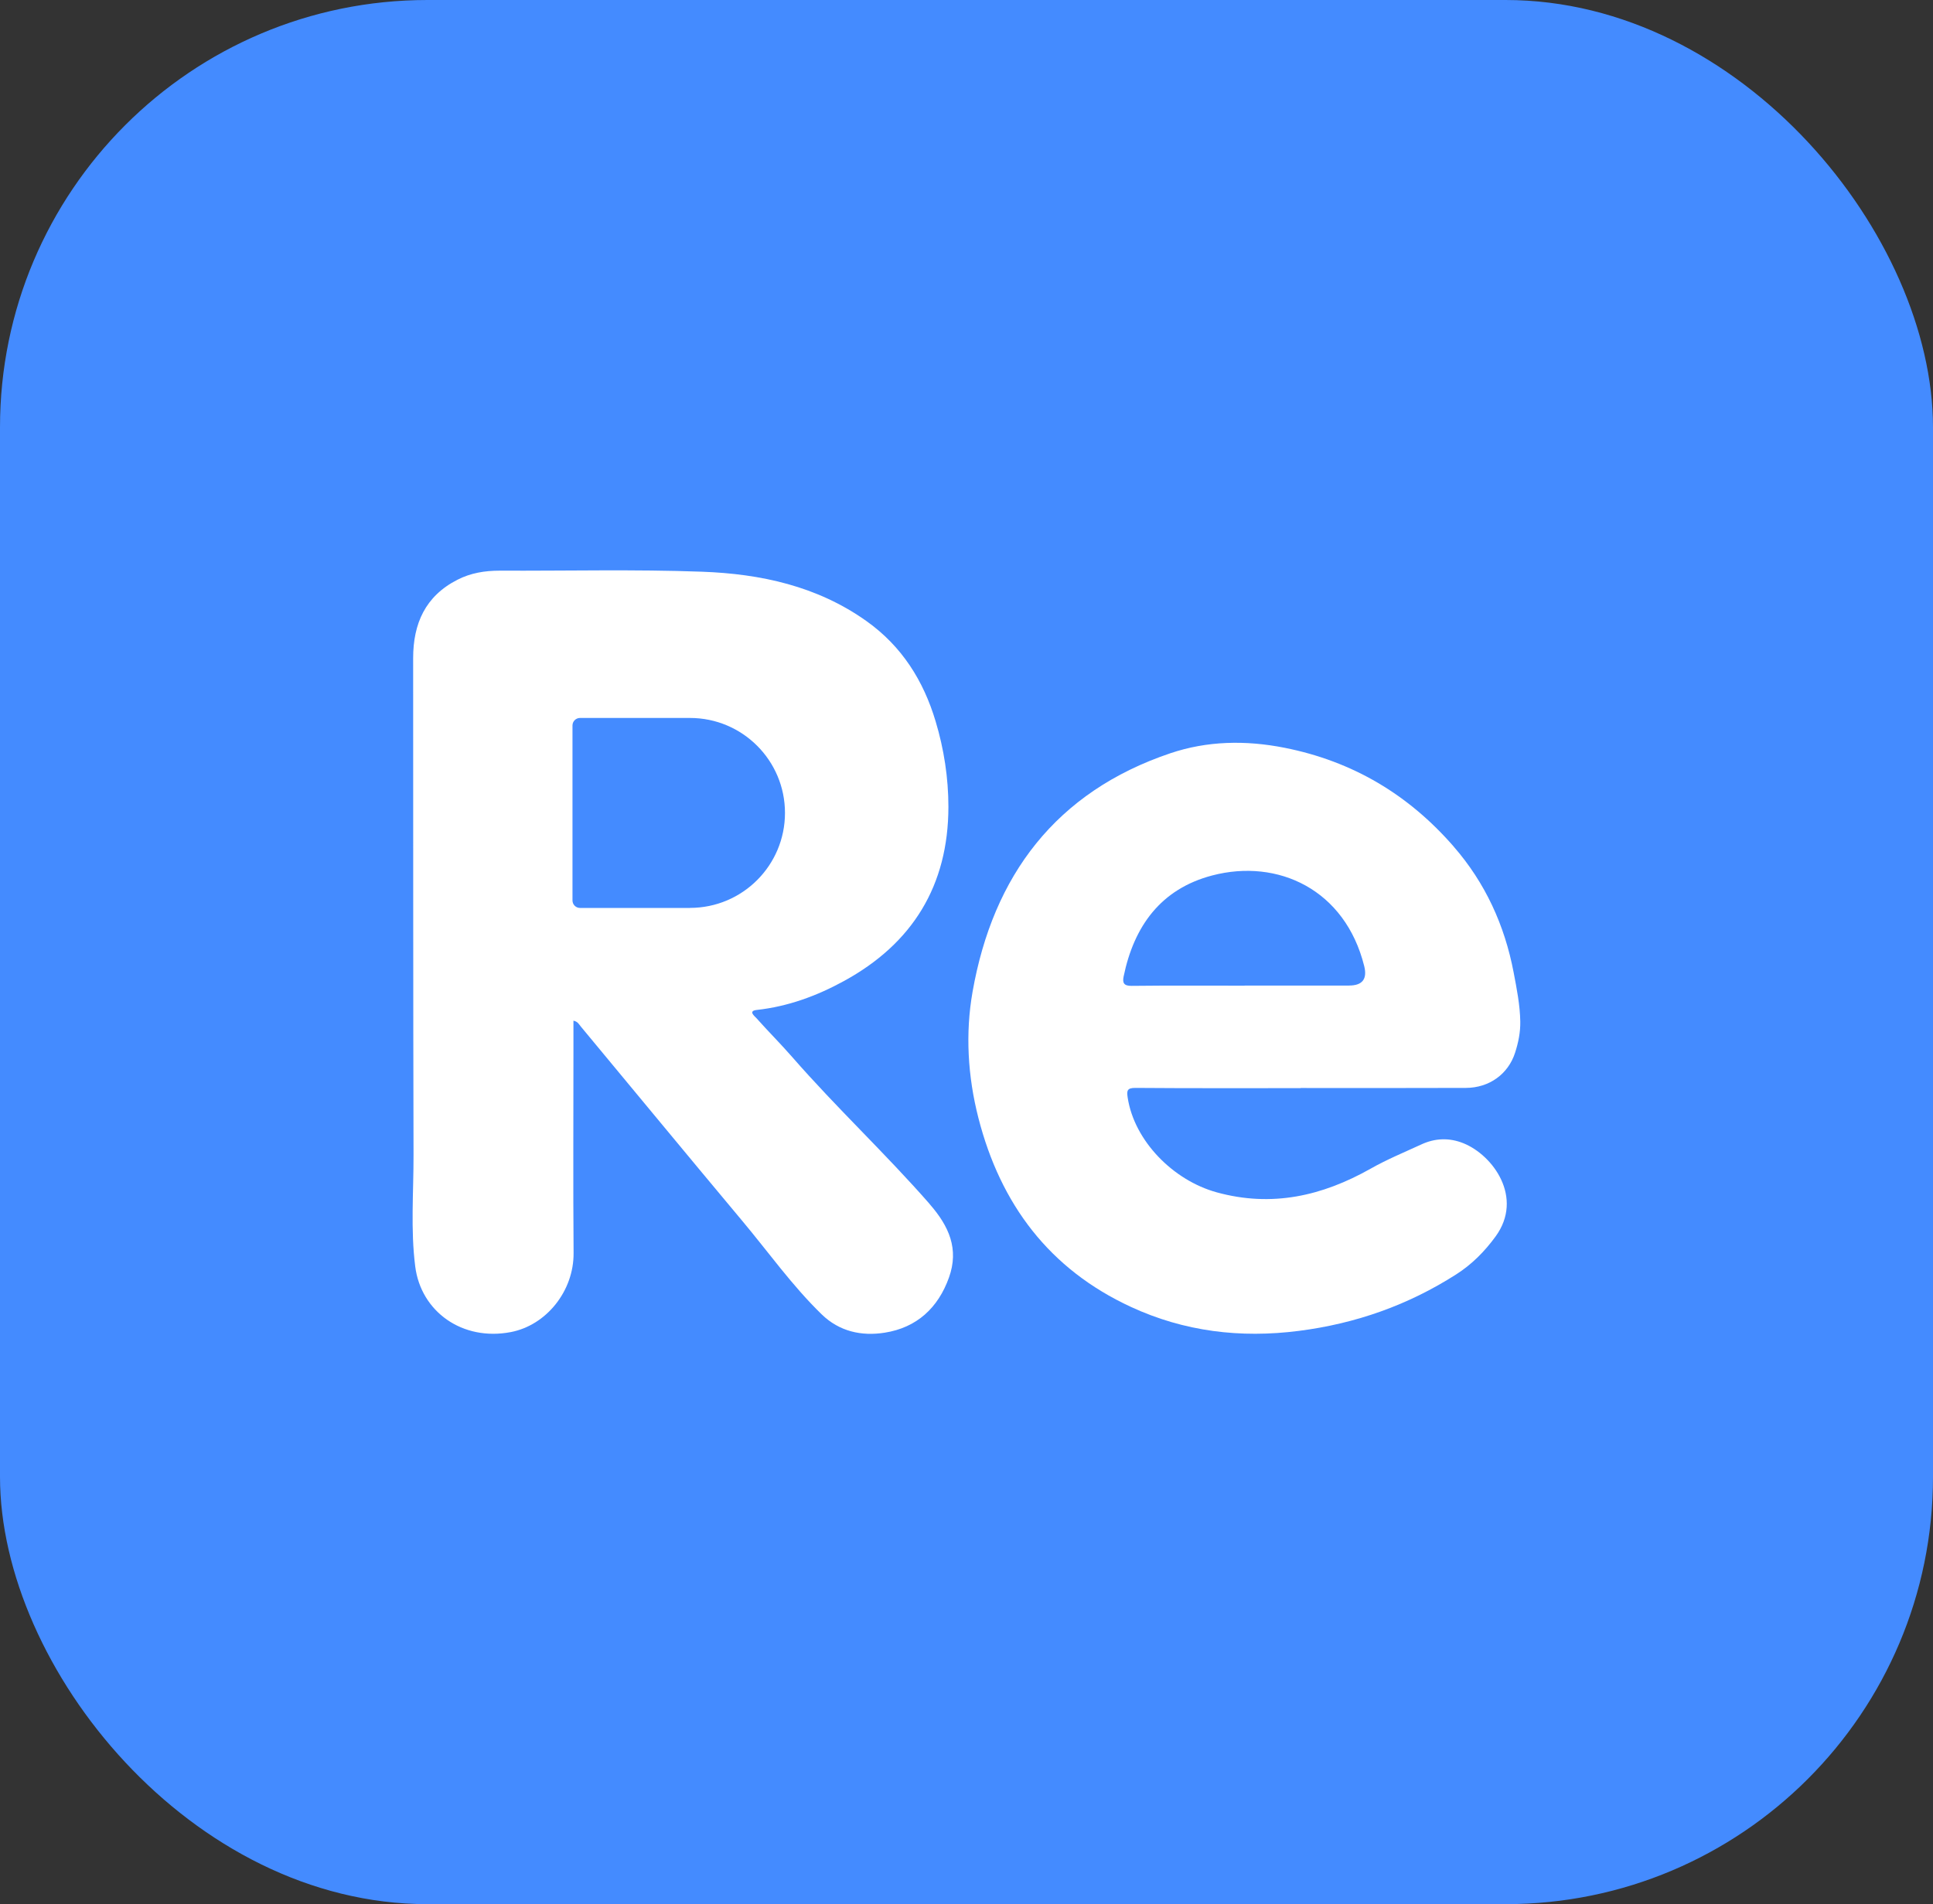
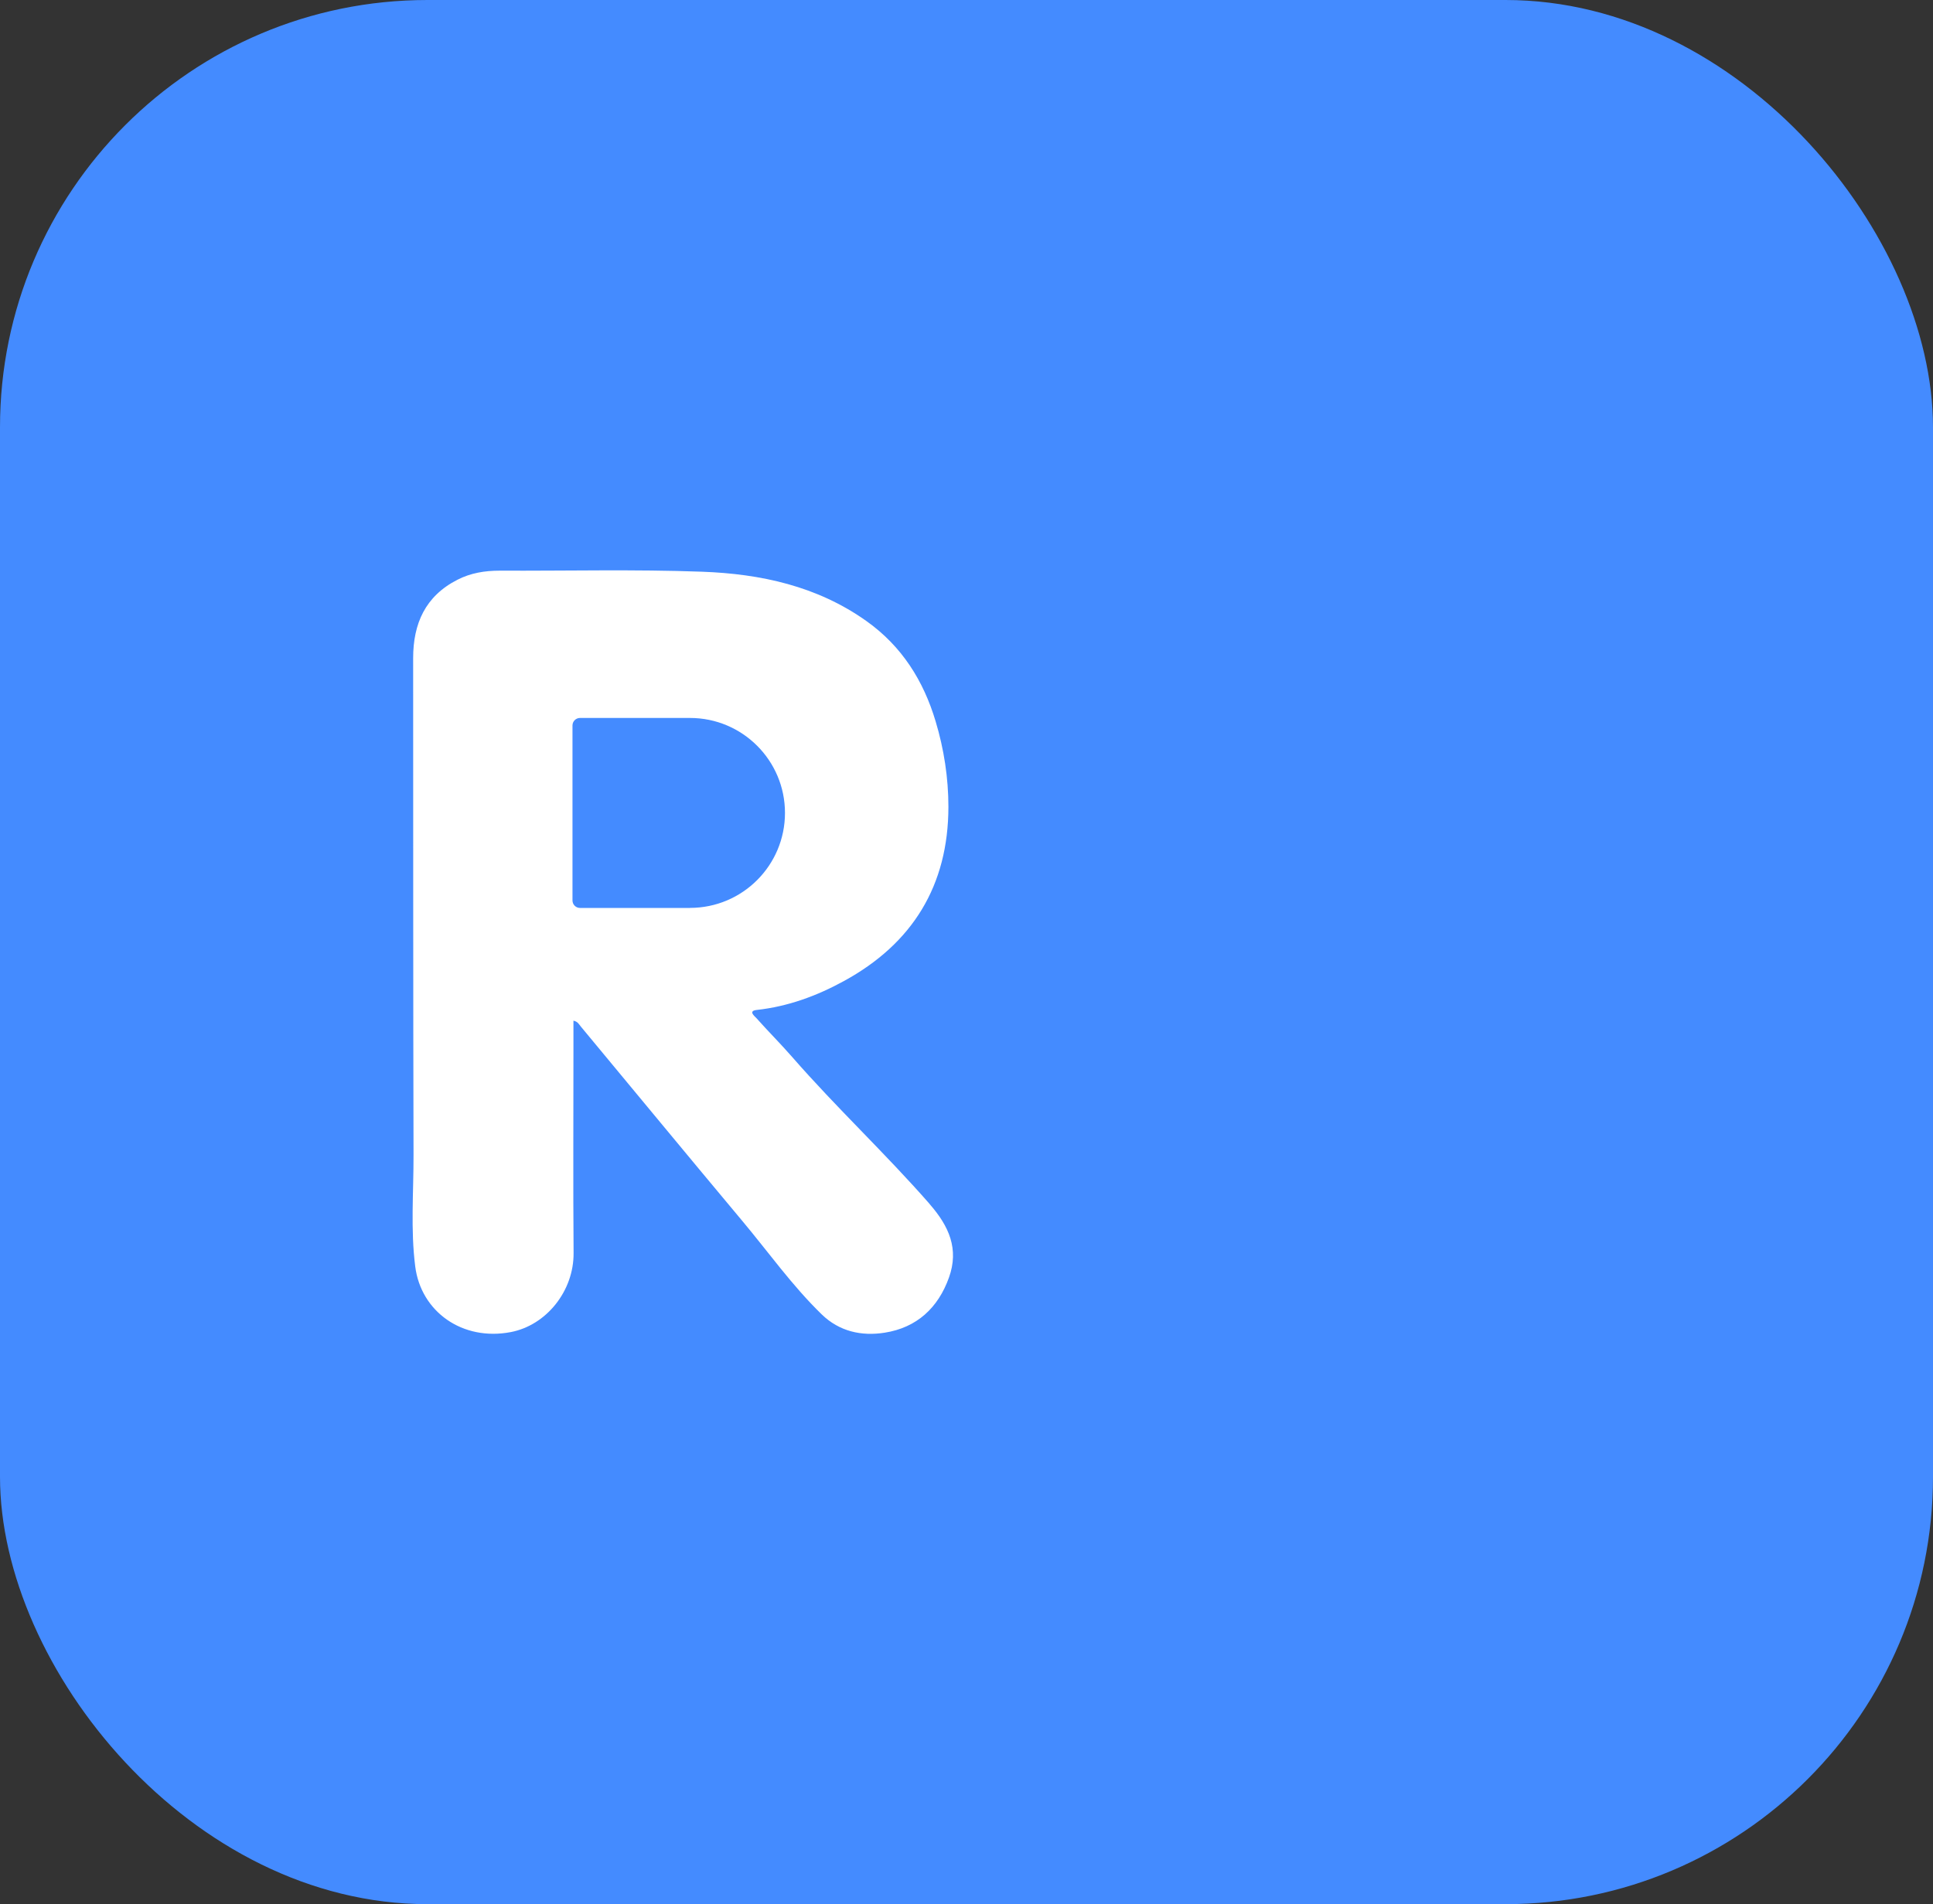
<svg xmlns="http://www.w3.org/2000/svg" id="Capa_1" viewBox="0 0 407 401.01">
  <rect x="0" y="0" width="407" height="401.01" fill="#333333" stroke="none" />
  <defs>
    <style>
      .cls-1 {
        fill: #fff;
      }

      .cls-2 {
        fill: #448bff;
      }
    </style>
  </defs>
  <g id="re">
    <g>
      <rect class="cls-2" width="407" height="401.01" rx="90" ry="90" />
      <g>
-         <path class="cls-1" d="M306.07,178.27c-9.49-10.91-21.23-17.94-35.6-20.79-8.23-1.63-16.32-1.45-24.04,1.15-24.11,8.13-37.34,25.76-41.65,50.22-1.55,8.79-1.02,17.82,1.23,26.6,4.65,18.14,14.92,31.84,32.13,39.79,11.21,5.18,23.02,6.62,35.34,5.04,11.98-1.53,22.98-5.42,33.1-11.88,3.31-2.11,6.02-4.84,8.34-8.03,5.92-8.16-.54-17.08-6.78-19.6-2.99-1.21-6-1.09-8.88.25-3.58,1.65-7.23,3.15-10.67,5.1-10.17,5.74-20.76,8.19-32.42,4.98-9.2-2.54-17.34-10.86-18.73-19.93-.22-1.45-.16-2.07,1.64-2.06,11.6.09,23.19.05,34.79.05v-.03c11.6,0,23.19.03,34.79-.02,4.9-.02,8.9-2.9,10.35-7.42.68-2.11,1.13-4.29,1.09-6.56-.06-3.51-.75-6.93-1.4-10.35-1.89-9.93-5.98-18.87-12.63-26.5h0ZM284.06,207.56h-22v.02c-7.93,0-15.86-.05-23.8.04-1.63.02-1.95-.63-1.68-1.96,2.18-10.62,7.84-18.45,18.65-21.29,13.85-3.63,27.99,2.97,32.01,19.08q1.02,4.1-3.18,4.1h0Z" />
        <path class="cls-1" d="M195.77,253.59c-9.3-10.64-19.64-20.29-28.92-30.93-2.45-2.81-5.1-5.45-7.58-8.24-.35-.39-1.84-1.52.07-1.73,6.56-.72,12.62-2.95,18.32-6.07,14.49-7.9,22.01-20.14,22.03-36.69,0-6.1-.93-12.15-2.69-18.01-2.56-8.58-7.12-15.83-14.56-21.12-10.37-7.38-22.29-9.95-34.61-10.4-14.2-.52-28.43-.16-42.64-.22-3.12,0-6.07.48-8.87,1.91-6.77,3.45-9.33,9.24-9.33,16.51.02,34.88-.01,69.76.08,104.64.02,7.83-.64,15.68.36,23.49,1.21,9.5,9.93,15.76,20.13,13.8,7.46-1.43,13.28-8.64,13.21-16.67-.11-14.27-.03-28.53-.03-42.8v-6.11c.93.19,1.18.79,1.54,1.22,11.31,13.61,22.56,27.27,33.92,40.84,5.56,6.63,10.57,13.73,16.81,19.79,3.72,3.62,8.4,4.63,13.26,3.86,6.76-1.06,11.26-5.23,13.54-11.62,2.15-6.02,0-10.81-4.06-15.45h.02ZM145.28,191.21h-23.16c-.87,0-1.58-.71-1.58-1.58v-36.85c0-.87.71-1.58,1.58-1.58h23.16c11.05,0,20,8.96,20,20s-8.95,20-20,20h0Z" />
      </g>
    </g>
  </g>
</svg>